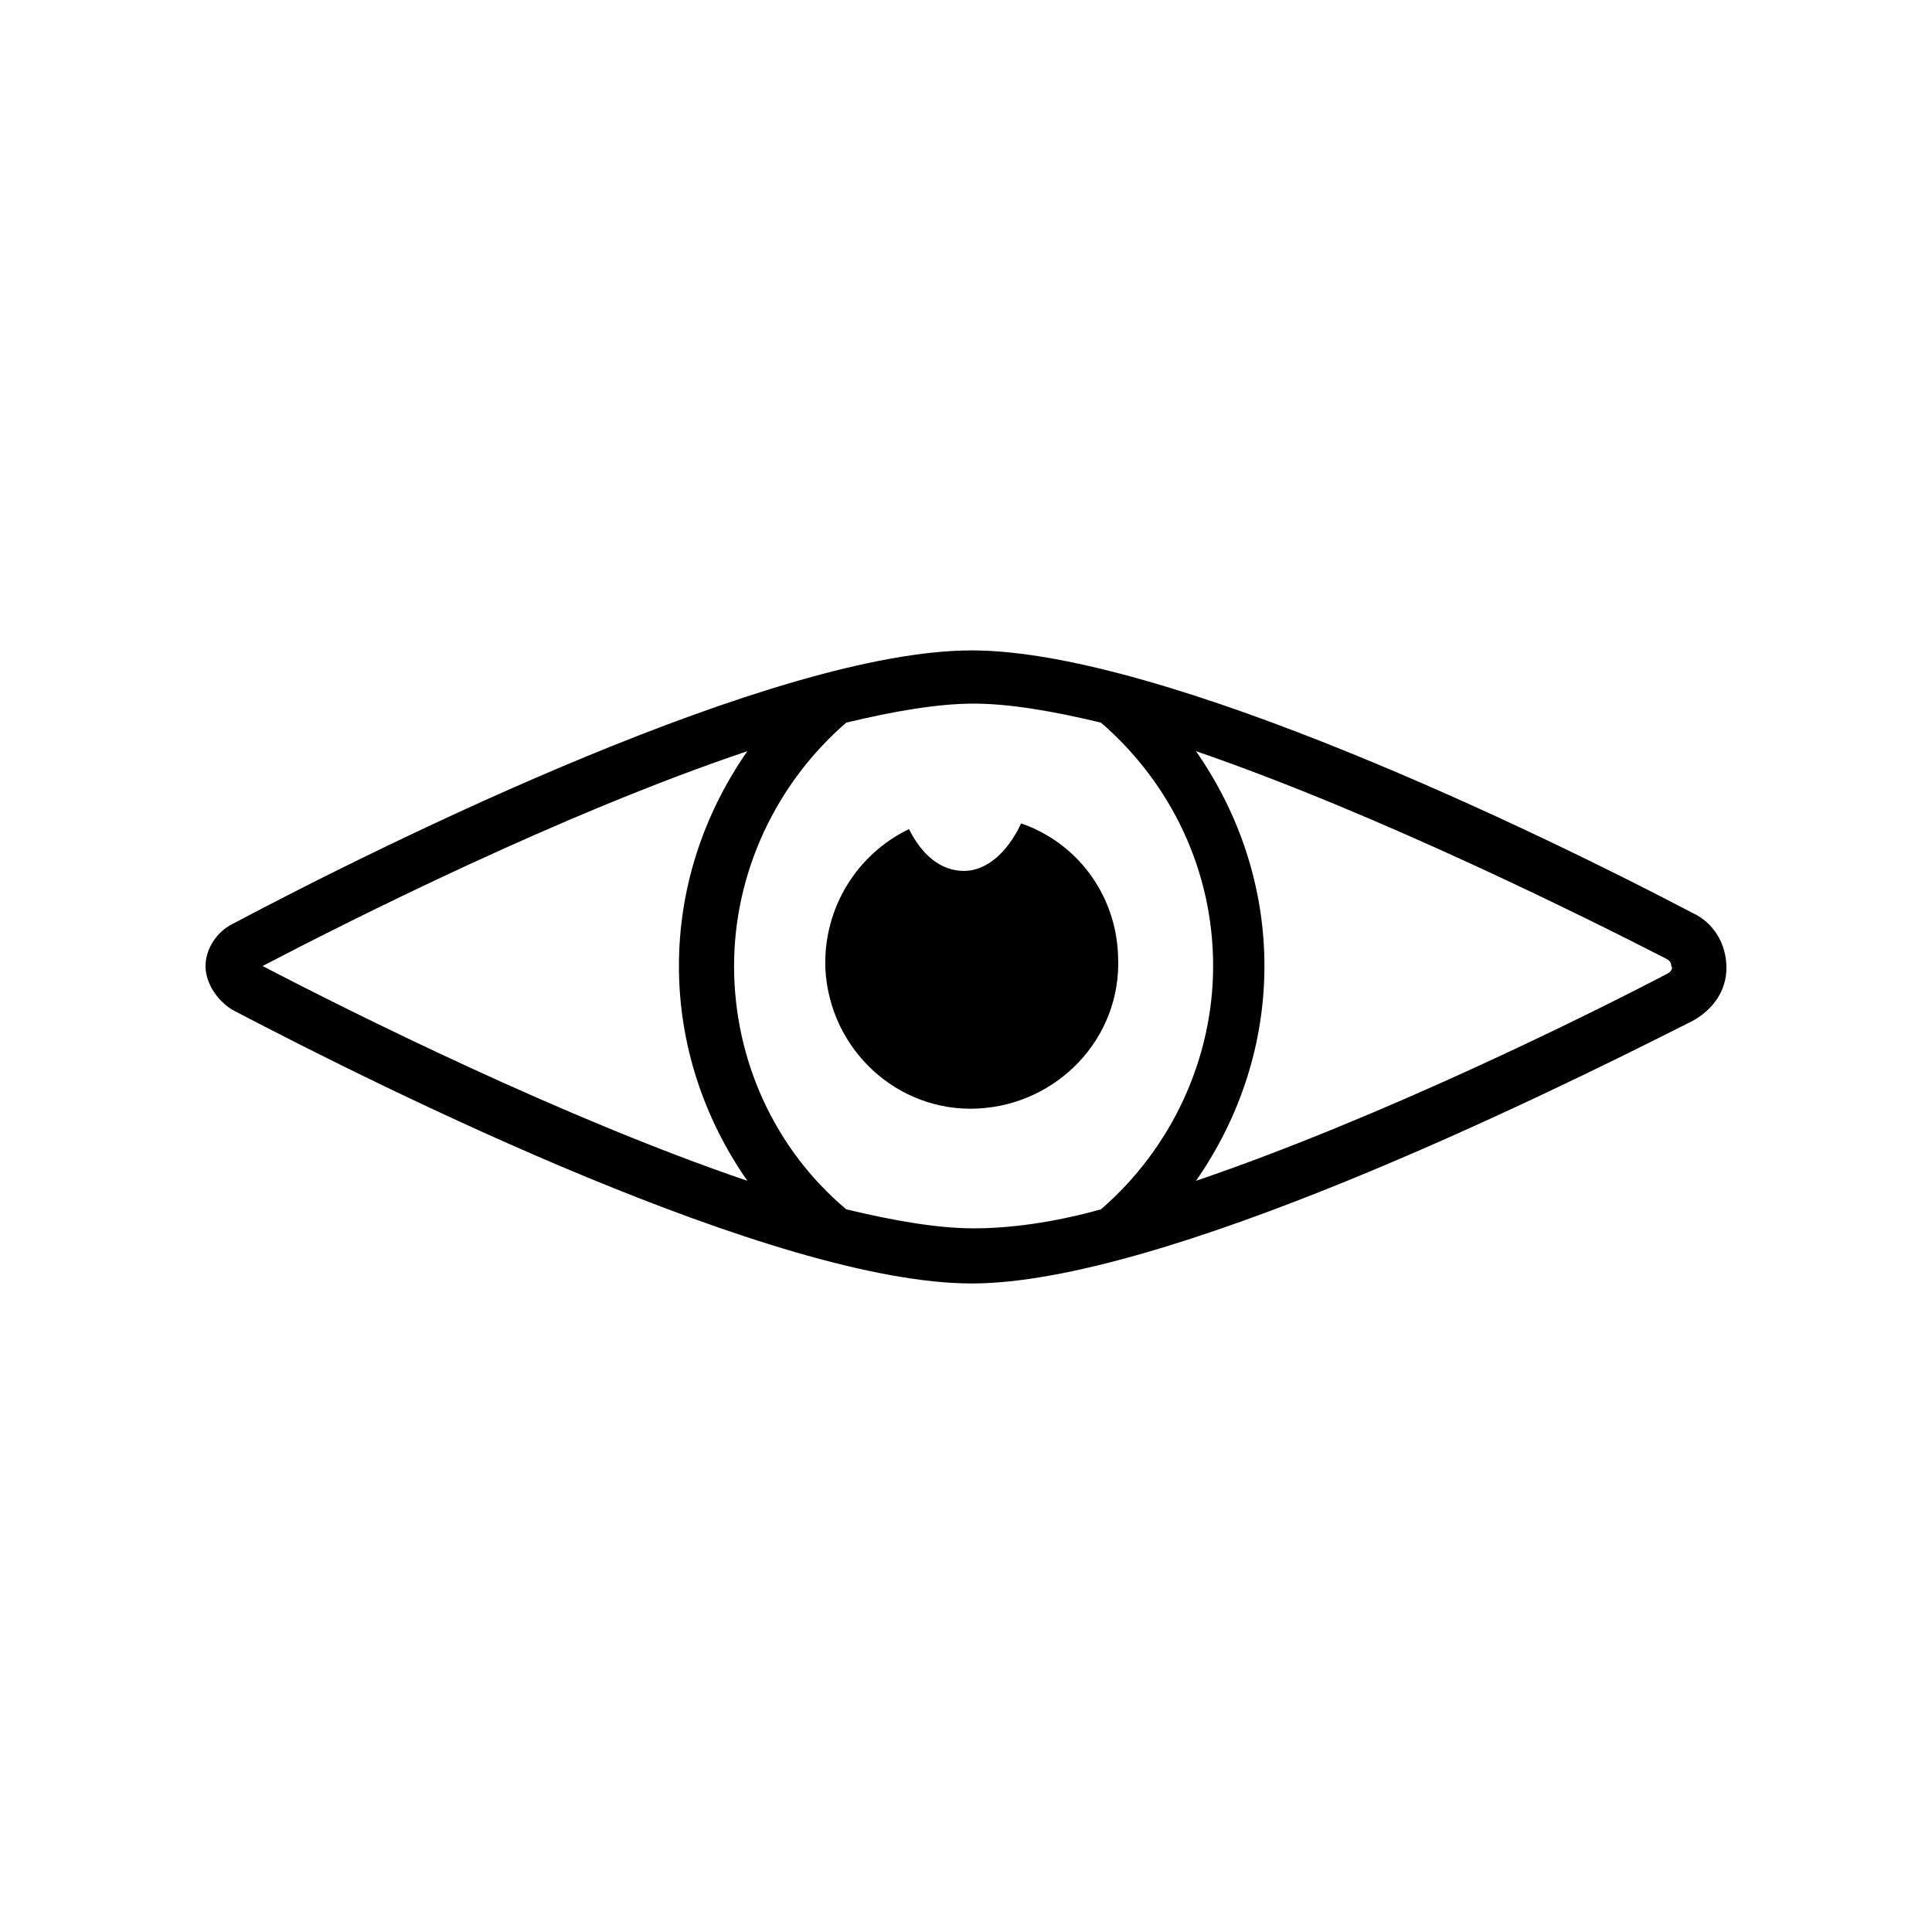
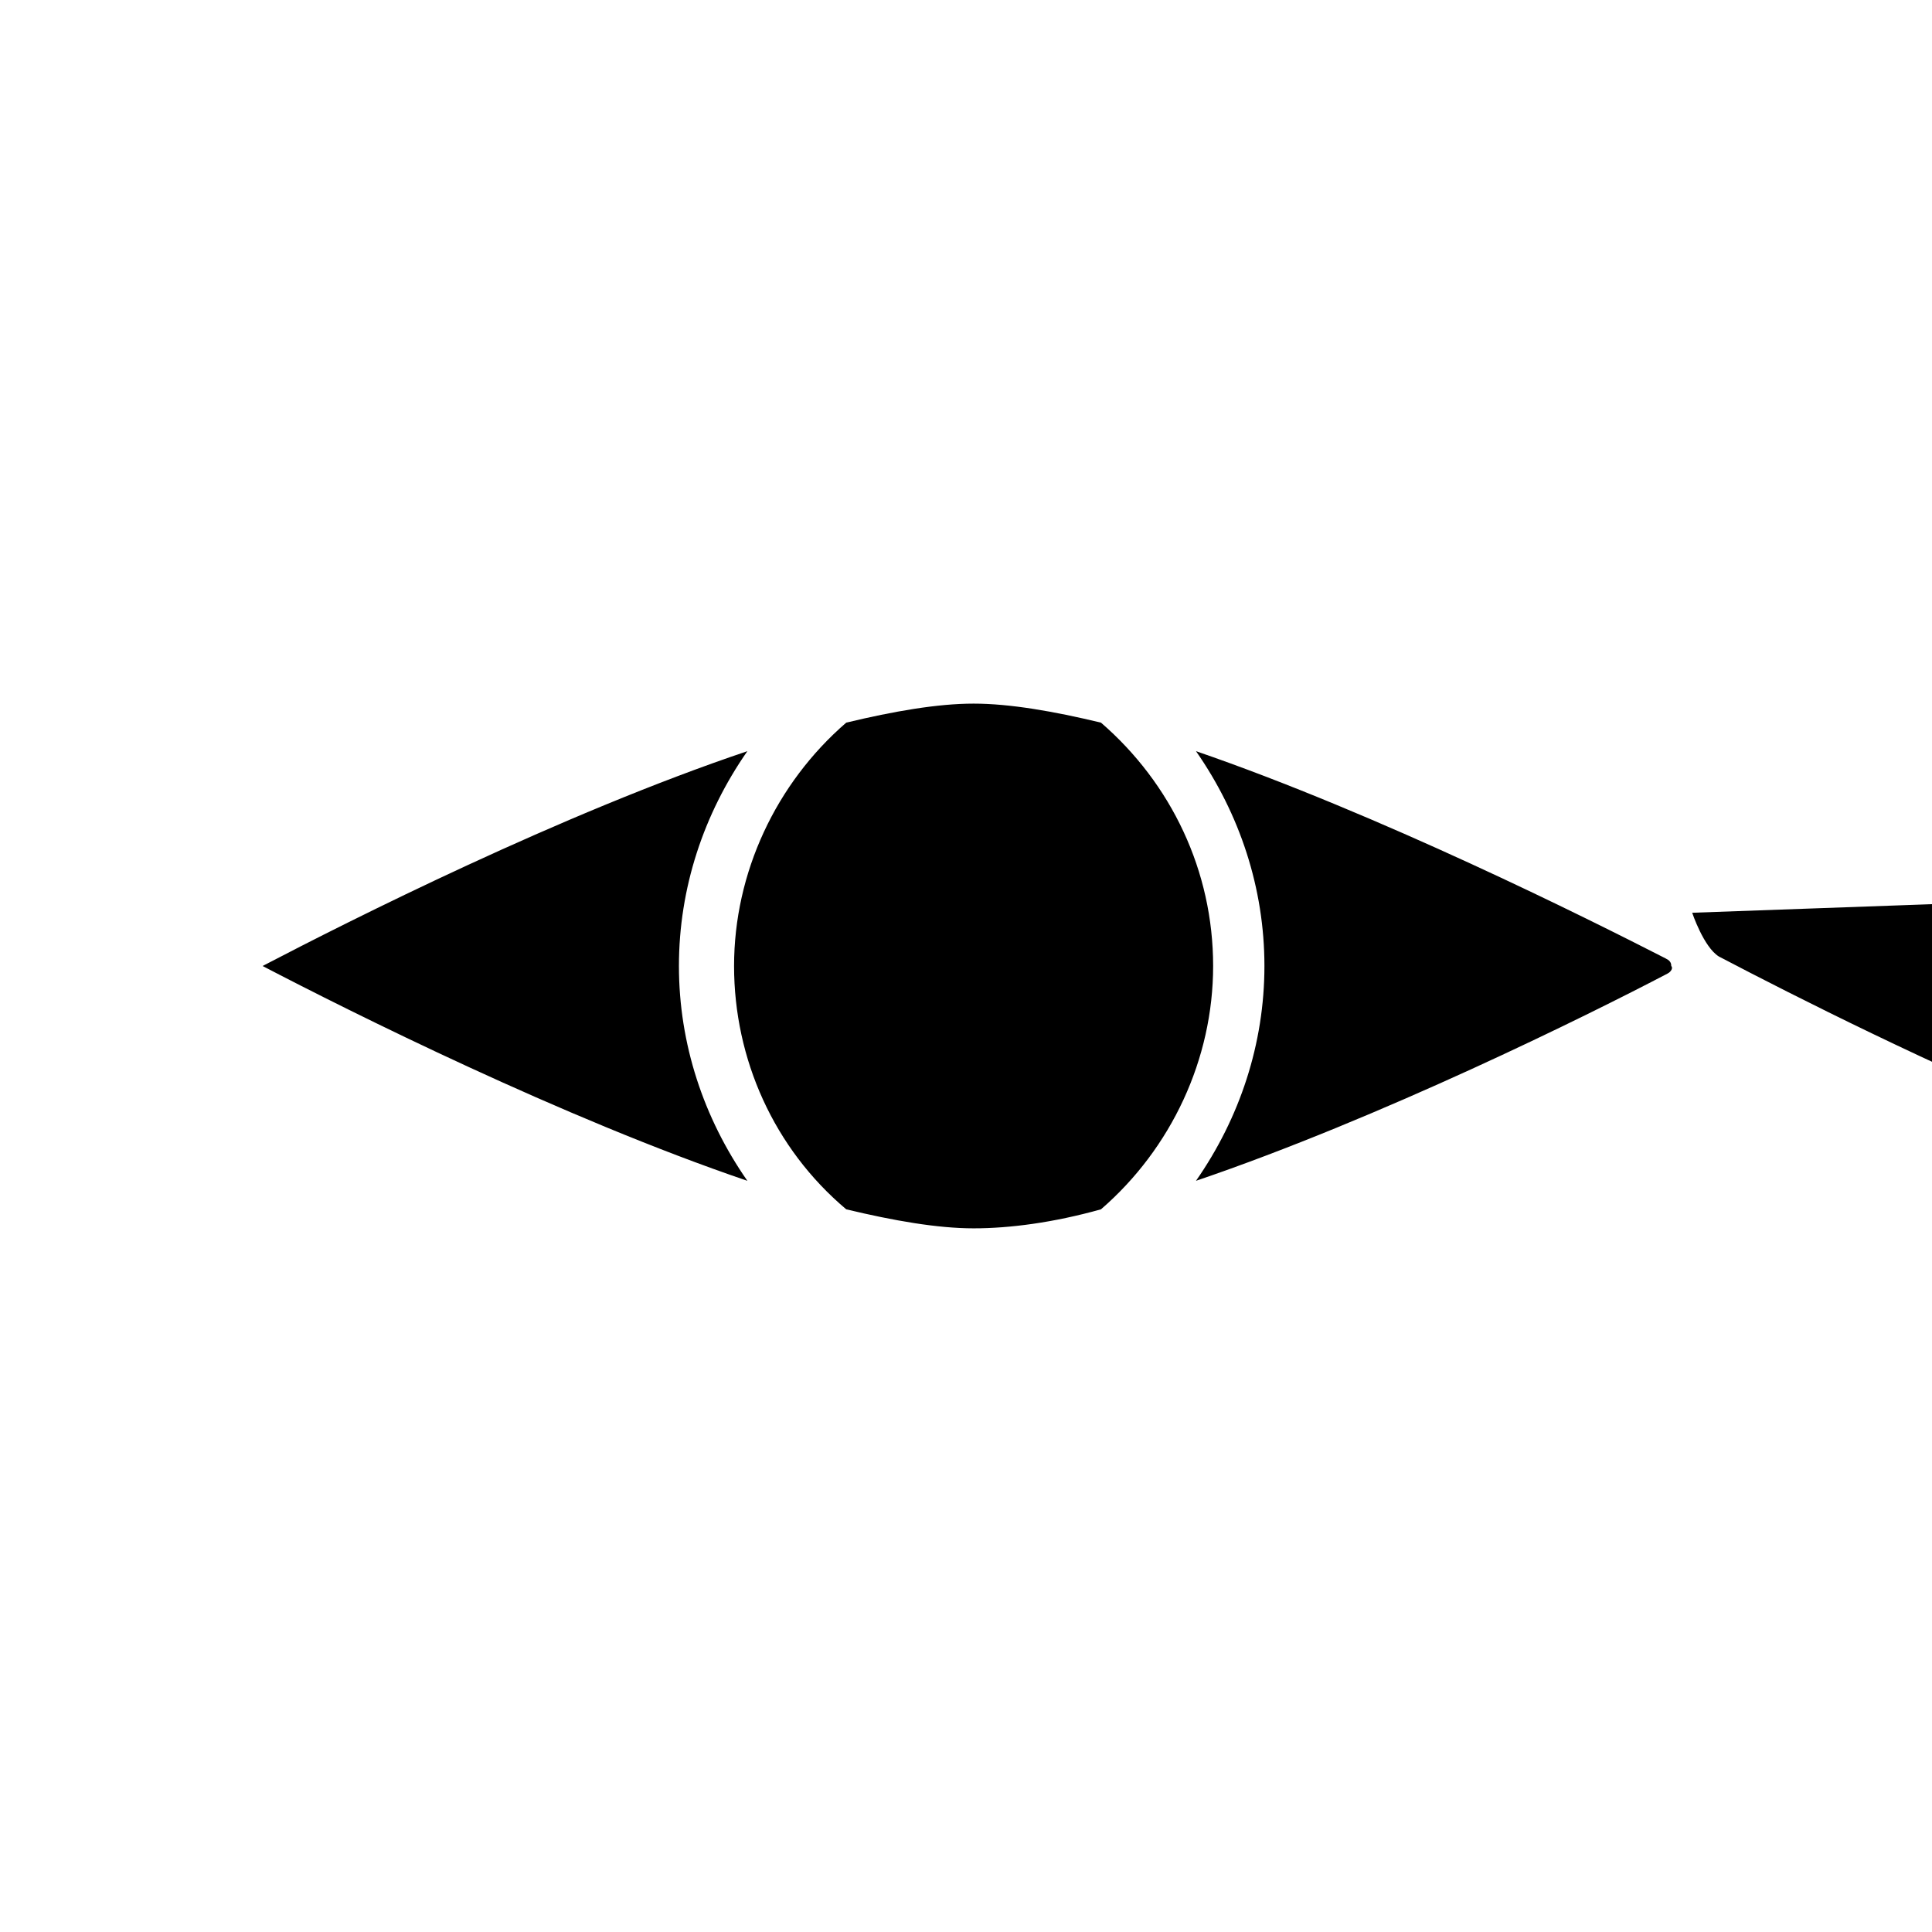
<svg xmlns="http://www.w3.org/2000/svg" fill="#000000" width="800px" height="800px" version="1.1" viewBox="144 144 512 512">
  <g>
-     <path d="m414.61 362.21c-3.527 7.559-9.07 12.594-15.113 12.594-6.047 0-11.082-4.031-14.609-11.082-13.602 6.551-22.672 20.656-22.168 36.777 1.008 21.664 19.145 38.289 40.305 37.281 21.16-1.008 38.289-18.641 37.281-40.305-0.504-16.621-11.086-30.227-25.695-35.266z" />
-     <path d="m592.45 385.89c-40.305-21.16-140.06-69.527-190.95-69.527-51.891 0-154.16 50.383-195.98 72.547-4.031 2.019-7.051 6.555-7.051 11.09s3.023 9.07 7.055 11.586c41.312 21.664 144.09 72.547 195.98 72.547 50.383 0 150.14-48.871 190.95-69.527 5.543-3.023 9.07-8.062 9.07-14.105-0.004-6.547-3.531-12.09-9.074-14.609zm-378.86 14.109c23.176-12.09 79.098-40.305 128.47-56.93-11.586 16.625-18.137 36.273-18.137 56.93s6.551 40.305 18.137 56.93c-48.871-16.625-105.3-44.84-128.47-56.93zm222.18 64.484c-12.594 3.527-24.184 5.039-33.754 5.039-9.574 0-21.16-2.016-33.754-5.039-19.145-16.121-29.727-39.801-29.727-64.488s11.082-48.367 29.727-64.488c12.594-3.023 24.184-5.039 33.754-5.039 9.574 0 21.16 2.016 33.754 5.039 18.641 16.125 29.723 39.301 29.723 64.492 0 24.684-11.082 48.363-29.723 64.484zm150.13-62.469c-21.16 11.082-76.074 38.289-124.95 54.914 11.586-16.625 18.137-36.273 18.137-56.93s-6.551-40.305-18.137-56.93c48.367 16.625 103.79 44.336 124.44 54.914 1.008 0.504 1.512 1.008 1.512 2.016 0.504 0.504 0 1.512-1.008 2.016z" />
+     <path d="m592.45 385.89s3.023 9.07 7.055 11.586c41.312 21.664 144.09 72.547 195.98 72.547 50.383 0 150.14-48.871 190.95-69.527 5.543-3.023 9.07-8.062 9.07-14.105-0.004-6.547-3.531-12.09-9.074-14.609zm-378.86 14.109c23.176-12.09 79.098-40.305 128.47-56.93-11.586 16.625-18.137 36.273-18.137 56.93s6.551 40.305 18.137 56.93c-48.871-16.625-105.3-44.84-128.47-56.93zm222.18 64.484c-12.594 3.527-24.184 5.039-33.754 5.039-9.574 0-21.16-2.016-33.754-5.039-19.145-16.121-29.727-39.801-29.727-64.488s11.082-48.367 29.727-64.488c12.594-3.023 24.184-5.039 33.754-5.039 9.574 0 21.16 2.016 33.754 5.039 18.641 16.125 29.723 39.301 29.723 64.492 0 24.684-11.082 48.363-29.723 64.484zm150.13-62.469c-21.16 11.082-76.074 38.289-124.95 54.914 11.586-16.625 18.137-36.273 18.137-56.93s-6.551-40.305-18.137-56.93c48.367 16.625 103.79 44.336 124.44 54.914 1.008 0.504 1.512 1.008 1.512 2.016 0.504 0.504 0 1.512-1.008 2.016z" />
  </g>
</svg>